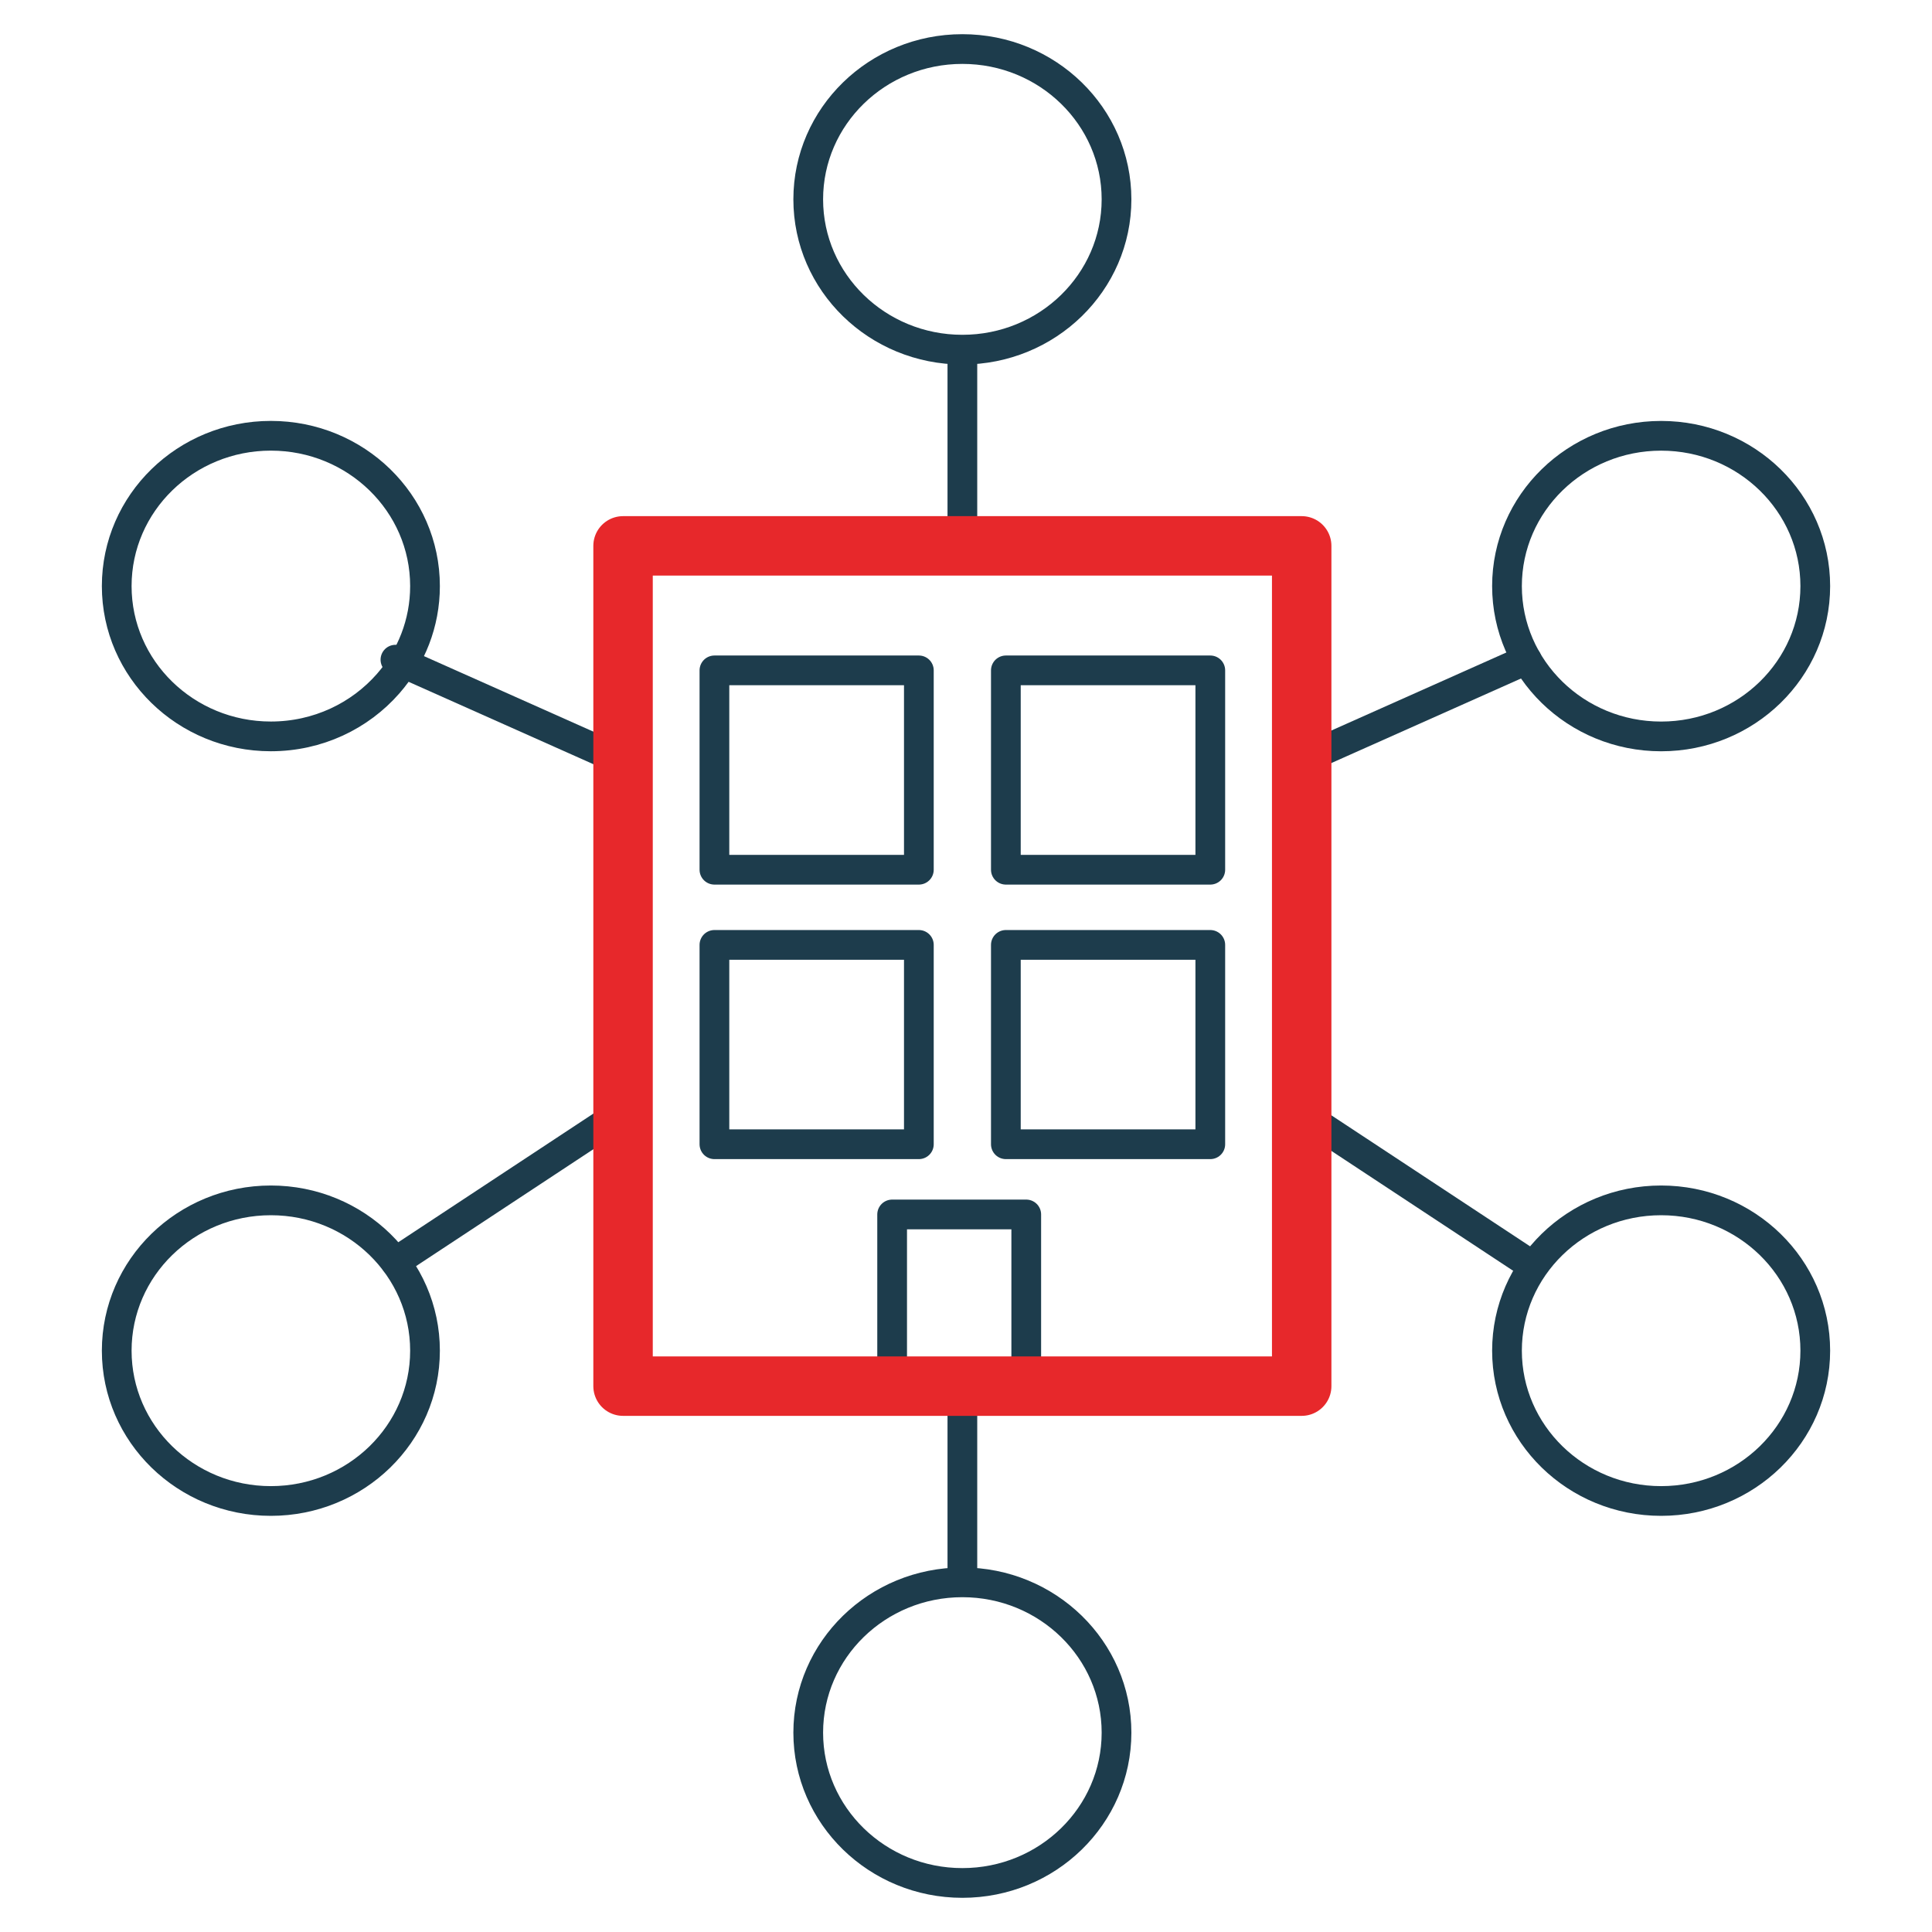
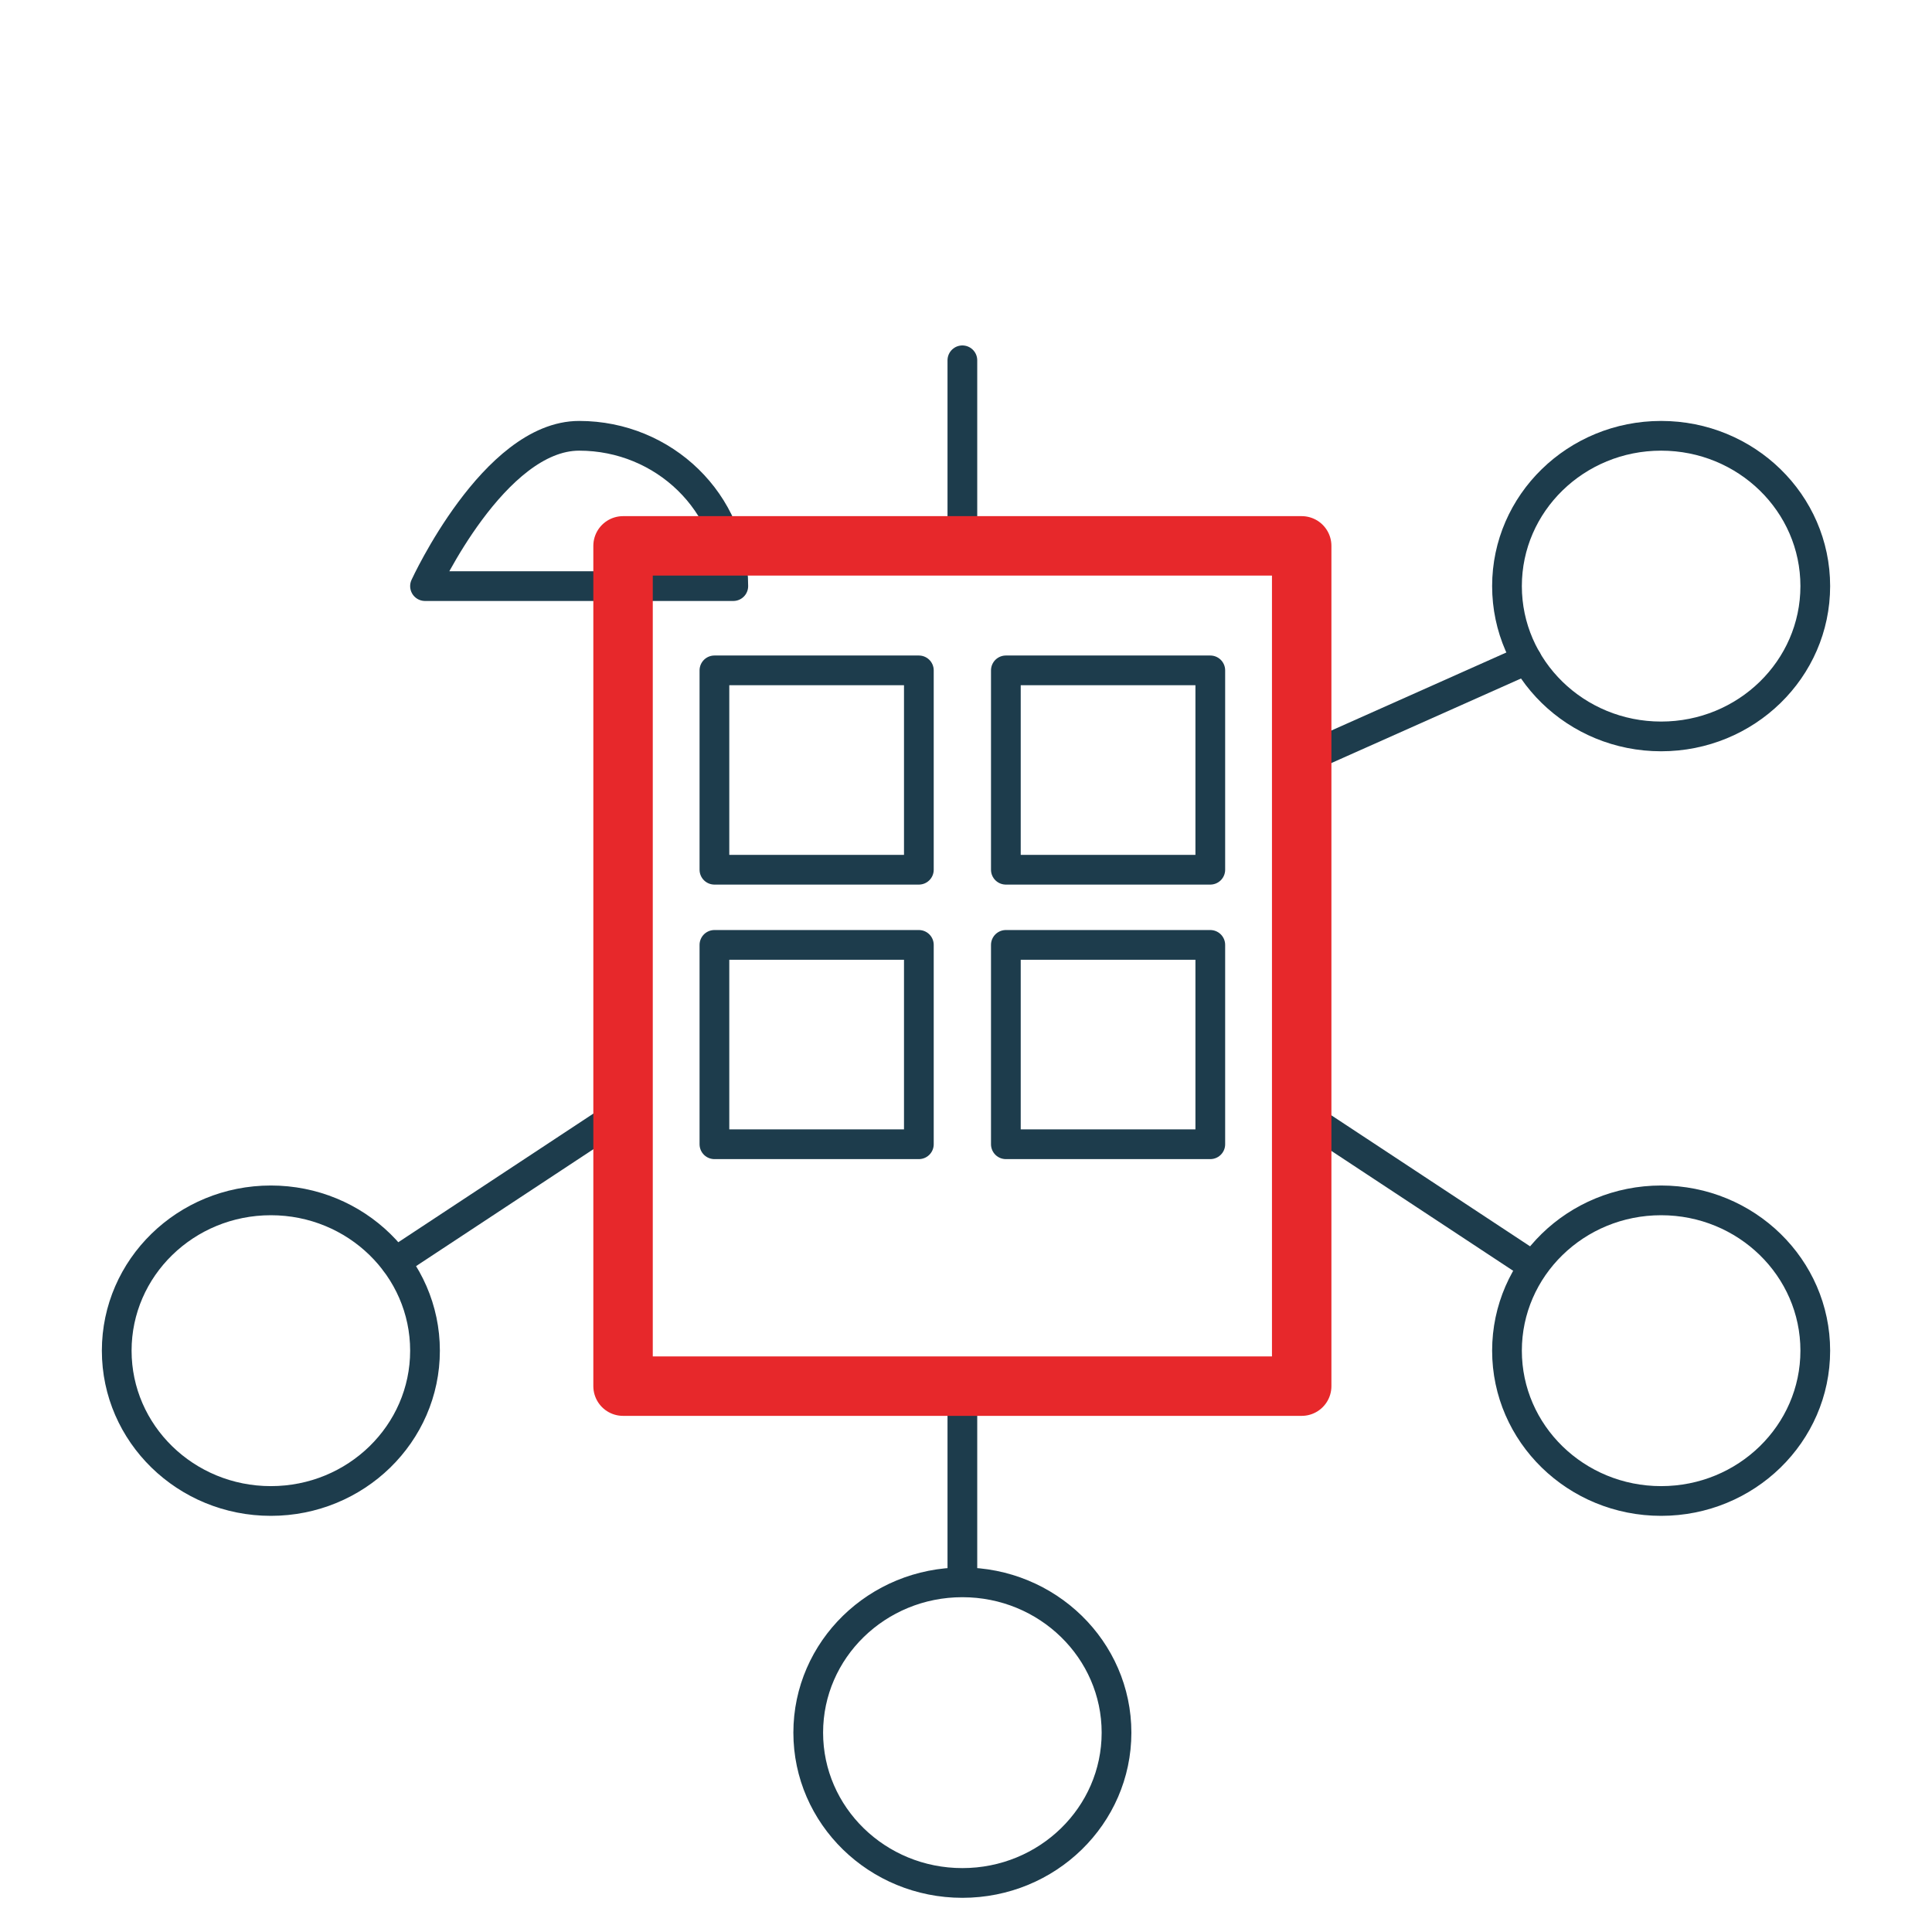
<svg xmlns="http://www.w3.org/2000/svg" id="Layer_1" viewBox="0 0 65 65">
  <defs>
    <style>.cls-1{stroke:#1d3c4c;}.cls-1,.cls-2{fill:none;stroke-linecap:round;stroke-linejoin:round;}.cls-2{stroke:#e7282b;stroke-width:2px;}</style>
  </defs>
  <g>
    <line class="cls-1" x1="32.378" y1="17.749" x2="32.378" y2="12.122" />
    <line class="cls-1" x1="13.304" y1="42.456" x2="20.35" y2="37.81" />
    <line class="cls-1" x1="32.378" y1="52.958" x2="32.378" y2="46.635" />
-     <ellipse class="cls-1" cx="32.378" cy="6.707" rx="5.186" ry="5.057" />
    <ellipse class="cls-1" cx="32.378" cy="58.293" rx="5.186" ry="5.057" />
    <ellipse class="cls-1" cx="55.887" cy="45.442" rx="5.186" ry="5.057" />
    <ellipse class="cls-1" cx="9.113" cy="45.442" rx="5.186" ry="5.057" />
-     <path class="cls-1" d="M14.299,19.719c0,1.252-.466,2.397-1.239,3.28-.951,1.087-2.366,1.776-3.947,1.776-2.864,0-5.186-2.264-5.186-5.057s2.322-5.057,5.186-5.057,5.186,2.264,5.186,5.057Z" />
+     <path class="cls-1" d="M14.299,19.719s2.322-5.057,5.186-5.057,5.186,2.264,5.186,5.057Z" />
    <ellipse class="cls-1" cx="55.887" cy="19.719" rx="5.186" ry="5.057" />
-     <line class="cls-1" x1="20.919" y1="25.589" x2="13.304" y2="22.194" />
    <line class="cls-1" x1="51.365" y1="42.456" x2="44.319" y2="37.81" />
    <line class="cls-1" x1="43.751" y1="25.589" x2="51.365" y2="22.194" />
  </g>
  <g>
    <g>
      <rect class="cls-1" x="24.036" y="22.554" width="6.878" height="6.707" />
      <rect class="cls-1" x="24.036" y="31.79" width="6.878" height="6.707" />
      <rect class="cls-1" x="33.841" y="22.554" width="6.878" height="6.707" />
      <rect class="cls-1" x="33.841" y="31.79" width="6.878" height="6.707" />
-       <rect class="cls-1" x="30.015" y="40.859" width="4.512" height="5.878" />
    </g>
    <rect class="cls-2" x="20.962" y="18.365" width="22.832" height="28.27" />
  </g>
</svg>